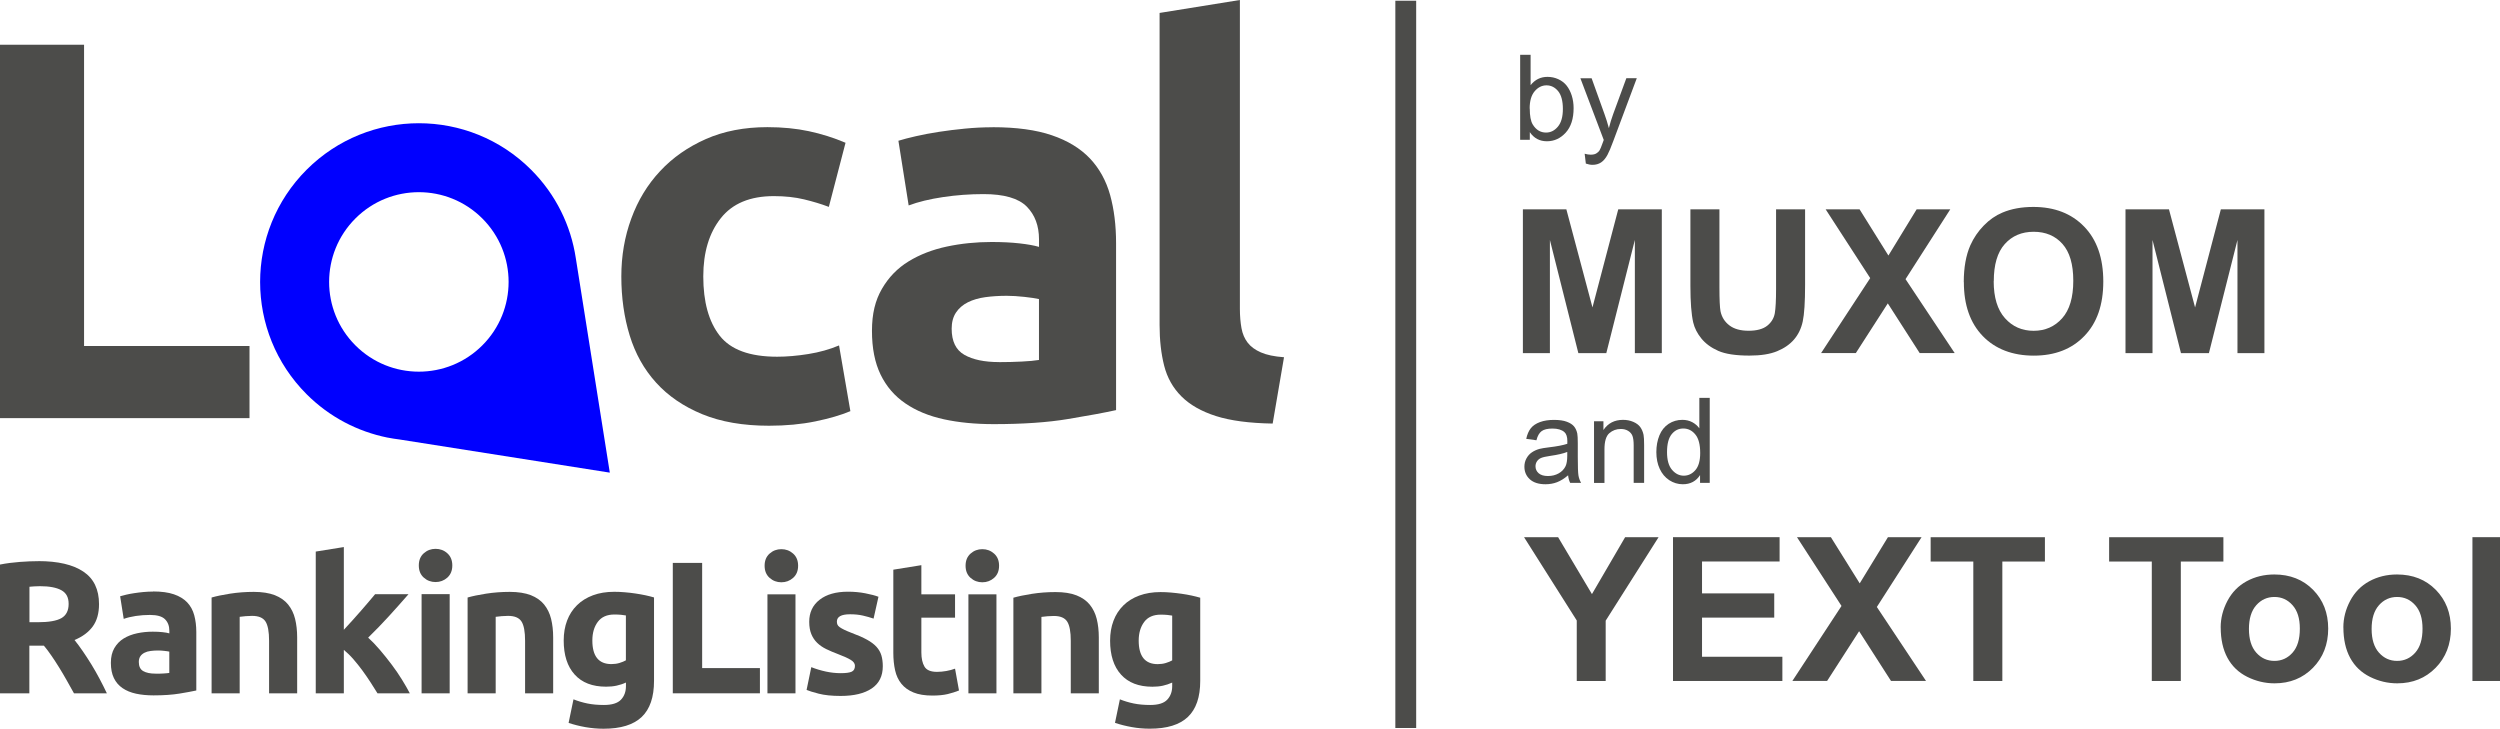
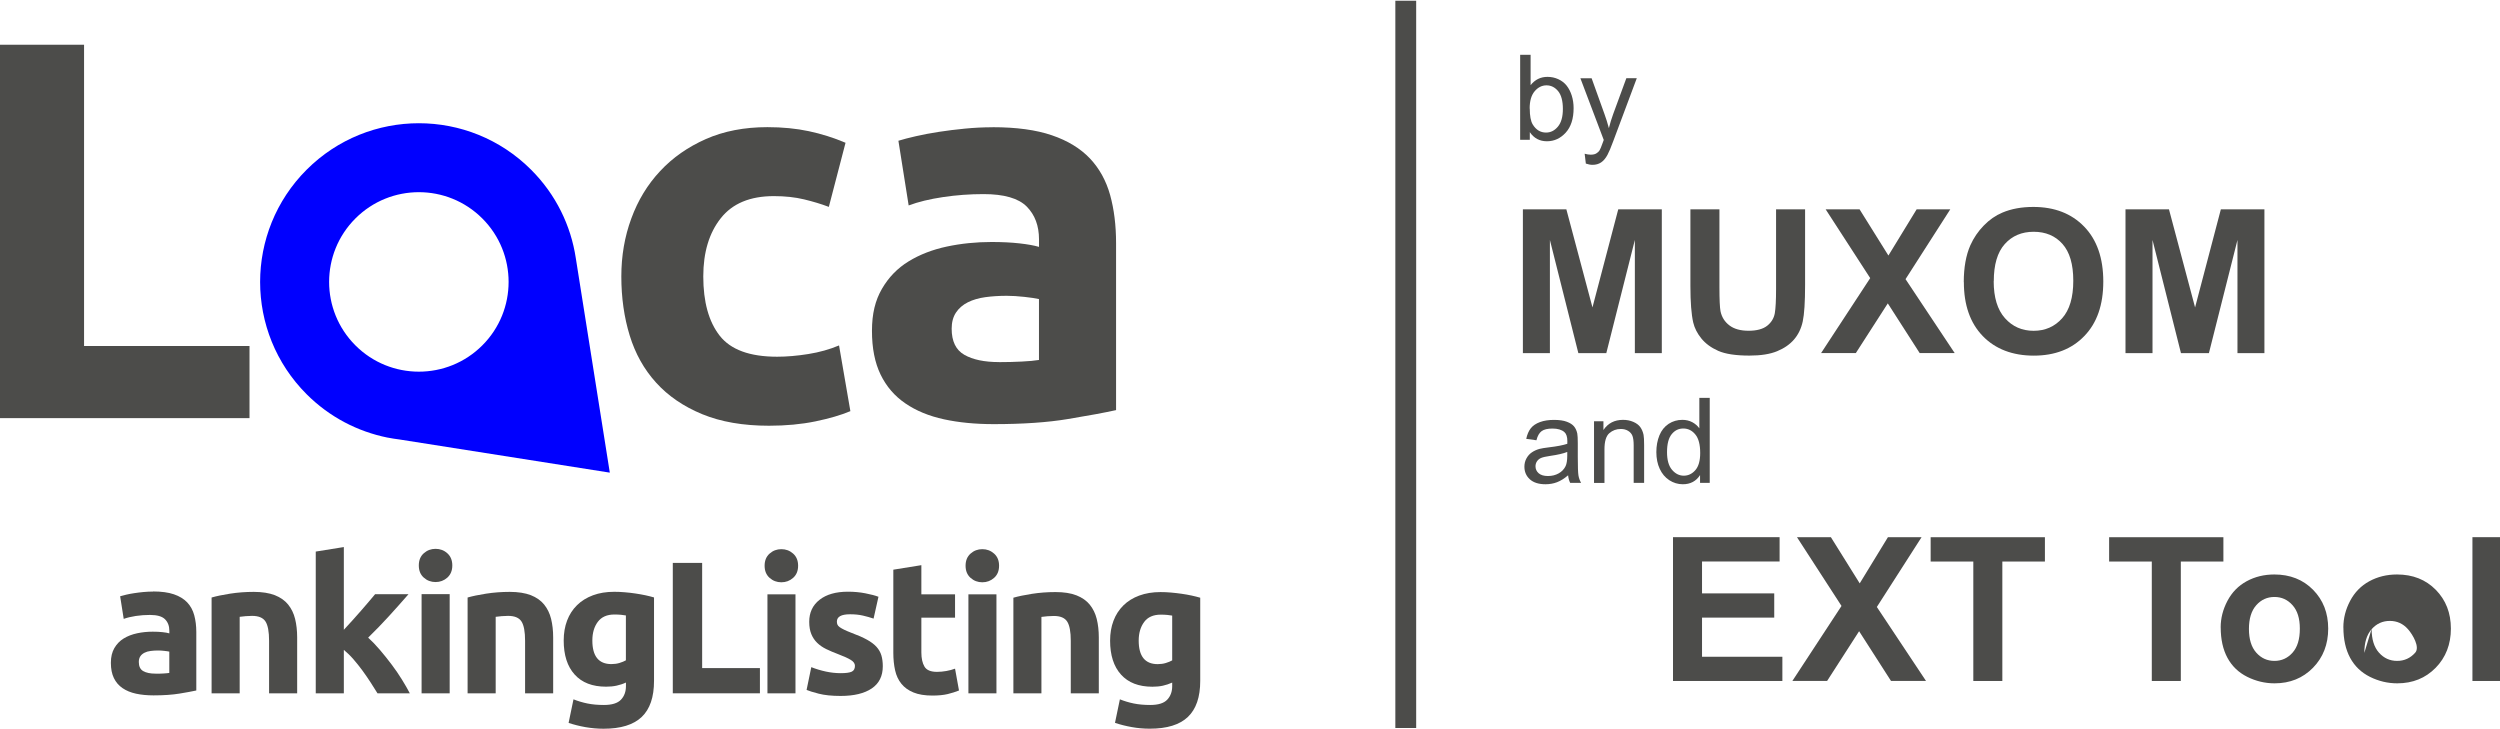
<svg xmlns="http://www.w3.org/2000/svg" id="Ebene_1" data-name="Ebene 1" viewBox="0 0 531.44 154.91">
  <defs>
    <style>
      .cls-1 {
        fill: #4c4c4a;
      }

      .cls-2 {
        fill: none;
        stroke: #4c4c4a;
        stroke-miterlimit: 10;
        stroke-width: 4.43px;
      }

      .cls-3 {
        fill: blue;
      }

      .cls-4 {
        isolation: isolate;
      }
    </style>
  </defs>
  <path class="cls-1" d="M53.04,73.54v15.35H0V9.51h17.87v64.04h35.17Z" />
  <path class="cls-1" d="M132.08,58.76c0-4.35.7-8.46,2.12-12.31,1.41-3.86,3.45-7.22,6.13-10.08,2.67-2.87,5.92-5.13,9.74-6.82,3.82-1.68,8.17-2.52,13.06-2.52,3.21,0,6.15.29,8.82.86,2.67.57,5.27,1.39,7.79,2.46l-3.55,13.63c-1.6-.61-3.36-1.14-5.27-1.6s-4.05-.69-6.42-.69c-5.04,0-8.8,1.56-11.28,4.7-2.48,3.13-3.72,7.26-3.72,12.37,0,5.42,1.16,9.62,3.49,12.6s6.4,4.47,12.2,4.47c2.06,0,4.28-.19,6.64-.57,2.37-.38,4.54-.99,6.53-1.83l2.41,13.97c-1.99.84-4.47,1.56-7.45,2.18-2.98.61-6.26.92-9.85.92-5.5,0-10.23-.82-14.21-2.46-3.97-1.64-7.23-3.87-9.79-6.7-2.56-2.82-4.43-6.17-5.61-10.02s-1.78-8.04-1.78-12.54h0v-.02Z" />
  <path class="cls-1" d="M211.01,27.04c5.04,0,9.24.57,12.6,1.72,3.36,1.14,6.05,2.79,8.08,4.92,2.02,2.14,3.45,4.74,4.3,7.79.84,3.05,1.26,6.45,1.26,10.2v35.51c-2.44.54-5.84,1.17-10.2,1.89-4.35.73-9.62,1.09-15.81,1.09-3.89,0-7.43-.34-10.59-1.03-3.17-.69-5.9-1.81-8.19-3.38-2.29-1.56-4.05-3.61-5.27-6.13s-1.83-5.61-1.83-9.28.7-6.49,2.12-8.94c1.41-2.44,3.3-4.39,5.67-5.84s5.08-2.5,8.13-3.15,6.23-.97,9.51-.97c2.21,0,4.18.1,5.9.29,1.72.19,3.11.44,4.18.75v-1.6c0-2.9-.88-5.23-2.63-6.99-1.76-1.75-4.81-2.63-9.16-2.63-2.9,0-5.77.21-8.59.63-2.83.42-5.27,1.01-7.33,1.78l-2.18-13.75c.99-.31,2.24-.63,3.72-.97,1.49-.34,3.11-.65,4.87-.92,1.75-.27,3.61-.5,5.55-.69,1.95-.19,3.91-.29,5.9-.29h0ZM212.38,76.98c1.68,0,3.28-.04,4.81-.12,1.53-.07,2.75-.19,3.67-.34v-12.95c-.69-.15-1.72-.31-3.09-.46s-2.63-.23-3.78-.23c-1.6,0-3.12.1-4.53.29-1.41.19-2.65.56-3.72,1.09-1.07.54-1.91,1.26-2.52,2.18s-.92,2.06-.92,3.43c0,2.68.9,4.53,2.69,5.55,1.79,1.03,4.26,1.55,7.39,1.55h0Z" />
-   <path class="cls-1" d="M270.56,90.04c-4.97-.08-8.99-.61-12.09-1.6-3.09-.99-5.54-2.39-7.33-4.18-1.8-1.8-3.02-3.97-3.67-6.53s-.97-5.44-.97-8.65V2.75l17.07-2.75v65.64c0,1.53.12,2.9.34,4.12s.67,2.25,1.32,3.09,1.58,1.53,2.8,2.06c1.22.54,2.87.88,4.92,1.03l-2.41,14.09h.02Z" />
-   <path class="cls-1" d="M8.14,119.28c4.17,0,7.36.74,9.58,2.23,2.22,1.48,3.33,3.79,3.33,6.92,0,1.95-.45,3.54-1.34,4.75-.9,1.22-2.18,2.17-3.87,2.87.56.69,1.15,1.49,1.76,2.38.62.9,1.22,1.83,1.82,2.8.6.98,1.18,1.99,1.74,3.05s1.08,2.09,1.56,3.11h-6.99c-.51-.91-1.03-1.83-1.55-2.77-.52-.93-1.06-1.84-1.61-2.73s-1.09-1.72-1.63-2.5c-.54-.79-1.07-1.5-1.61-2.14h-3.09v10.14H0v-27.38c1.36-.27,2.77-.45,4.23-.56s2.76-.16,3.91-.16h0ZM8.5,124.61c-.45,0-.86.01-1.22.04s-.7.06-1.02.08v7.54h1.76c2.35,0,4.04-.29,5.05-.88,1.01-.59,1.52-1.59,1.52-3.01s-.51-2.33-1.54-2.91c-1.03-.57-2.55-.86-4.55-.86h0Z" />
  <path class="cls-1" d="M32.55,125.73c1.76,0,3.23.2,4.41.6s2.12.98,2.83,1.72c.71.75,1.21,1.66,1.5,2.73.29,1.07.44,2.26.44,3.57v12.43c-.86.19-2.05.41-3.57.66s-3.36.38-5.53.38c-1.36,0-2.6-.12-3.71-.36-1.11-.24-2.06-.63-2.87-1.18-.8-.55-1.42-1.26-1.84-2.14-.43-.88-.64-1.96-.64-3.24s.25-2.27.74-3.13c.5-.86,1.16-1.54,1.99-2.05s1.78-.87,2.85-1.1c1.07-.23,2.18-.34,3.33-.34.77,0,1.46.03,2.06.1.6.06,1.09.15,1.46.26v-.56c0-1.01-.31-1.83-.92-2.44-.62-.62-1.68-.92-3.21-.92-1.01,0-2.02.07-3.01.22s-1.84.36-2.56.62l-.76-4.81c.35-.11.78-.22,1.3-.34s1.09-.23,1.7-.32c.62-.09,1.26-.18,1.94-.24s1.37-.1,2.06-.1h0v-.02ZM33.03,143.21c.59,0,1.15,0,1.68-.04s.96-.06,1.28-.12v-4.53c-.24-.06-.6-.11-1.08-.16-.48-.06-.92-.08-1.32-.08-.56,0-1.09.03-1.58.1-.5.06-.93.19-1.3.38-.37.19-.67.44-.88.76-.21.32-.32.72-.32,1.2,0,.93.31,1.58.94,1.94s1.49.54,2.59.54h0Z" />
  <path class="cls-1" d="M44.97,127.02c1.01-.29,2.32-.57,3.93-.82,1.6-.25,3.29-.38,5.05-.38s3.28.24,4.47.7c1.19.47,2.13,1.13,2.83,1.99.69.86,1.19,1.87,1.48,3.05.29,1.18.44,2.49.44,3.93v11.9h-5.97v-11.18c0-1.93-.25-3.29-.76-4.09s-1.46-1.2-2.85-1.2c-.43,0-.88.02-1.36.06s-.91.09-1.28.14v16.27h-5.97v-20.36h0Z" />
  <path class="cls-1" d="M73.1,133.87c.59-.64,1.19-1.3,1.82-1.99.62-.69,1.24-1.37,1.82-2.05.59-.68,1.14-1.32,1.66-1.93.52-.61.97-1.14,1.34-1.59h7.1c-1.42,1.63-2.8,3.18-4.15,4.66s-2.83,3.01-4.43,4.58c.8.72,1.63,1.59,2.49,2.59s1.68,2.04,2.49,3.11,1.54,2.14,2.2,3.21,1.23,2.05,1.68,2.93h-6.87c-.43-.69-.91-1.47-1.46-2.31-.55-.84-1.12-1.69-1.74-2.53-.62-.84-1.26-1.65-1.94-2.43s-1.36-1.43-2.02-1.97v9.24h-5.97v-30.14l5.97-.96v17.59h.01Z" />
  <path class="cls-1" d="M96.15,120.2c0,1.1-.36,1.96-1.06,2.59-.71.63-1.54.94-2.5.94s-1.8-.31-2.5-.94c-.71-.63-1.06-1.49-1.06-2.59s.35-1.96,1.06-2.59,1.54-.94,2.5-.94,1.8.31,2.5.94,1.06,1.49,1.06,2.59ZM95.59,147.38h-5.97v-21.08h5.97v21.08Z" />
  <path class="cls-1" d="M99.39,127.02c1.01-.29,2.32-.57,3.93-.82,1.6-.25,3.29-.38,5.05-.38s3.28.24,4.47.7c1.19.47,2.13,1.13,2.83,1.99.69.86,1.19,1.87,1.48,3.05.29,1.18.44,2.49.44,3.93v11.9h-5.97v-11.18c0-1.93-.25-3.29-.76-4.09s-1.46-1.2-2.85-1.2c-.43,0-.88.02-1.36.06s-.91.09-1.28.14v16.27h-5.97v-20.36h-.01Z" />
  <path class="cls-1" d="M139.03,144.74c0,3.45-.87,6.01-2.62,7.67-1.75,1.67-4.46,2.5-8.12,2.5-1.28,0-2.56-.12-3.85-.34-1.28-.23-2.47-.53-3.57-.9l1.04-5.01c.93.37,1.92.67,2.95.88s2.2.32,3.51.32c1.71,0,2.92-.37,3.63-1.12s1.06-1.71,1.06-2.89v-.76c-.64.3-1.3.51-1.99.66-.68.15-1.42.22-2.23.22-2.91,0-5.14-.86-6.69-2.59-1.55-1.72-2.32-4.13-2.32-7.23,0-1.55.24-2.96.72-4.23.48-1.27,1.18-2.36,2.11-3.27.92-.91,2.05-1.61,3.39-2.11s2.85-.74,4.53-.74c.72,0,1.46.03,2.23.1.76.06,1.52.15,2.26.26.75.11,1.46.24,2.14.38.68.15,1.29.3,1.82.46v17.72h0v.02ZM125.92,136.16c0,3.34,1.35,5.01,4.05,5.01.62,0,1.19-.08,1.72-.24s.99-.35,1.36-.56v-9.54c-.3-.06-.64-.1-1.04-.14s-.87-.06-1.4-.06c-1.58,0-2.75.52-3.53,1.56s-1.16,2.37-1.16,3.97h0Z" />
  <path class="cls-3" d="M82.39,93.02c.86.17,1.72.3,2.58.41l44.66,7.04-7.23-45.61c-1.04-6.87-4.2-13.49-9.5-18.78-13.18-13.18-34.54-13.18-47.72,0s-13.18,34.54,0,47.72c4.87,4.87,10.86,7.93,17.14,9.21h0l.09.02h-.02ZM75.55,46.44c7.45-7.45,19.53-7.45,26.98,0s7.45,19.53,0,26.98-19.53,7.45-26.98,0-7.45-19.53,0-26.98Z" />
  <path class="cls-2" d="M298.83.15v154.61" />
  <g class="cls-4">
    <g class="cls-4">
-       <path class="cls-1" d="M335.18,144.76v-12.86l-11.2-17.7h7.24l7.19,12.09,7.05-12.09h7.11l-11.24,17.74v12.82h-6.15Z" />
      <path class="cls-1" d="M355.64,144.76v-30.57h22.66v5.17h-16.49v6.78h15.35v5.15h-15.35v8.32h17.08v5.15h-23.25Z" />
      <path class="cls-1" d="M381.01,144.76l10.45-15.95-9.47-14.62h7.21l6.13,9.82,6-9.82h7.15l-9.51,14.84,10.45,15.72h-7.44l-6.78-10.57-6.8,10.57h-7.4Z" />
      <path class="cls-1" d="M419.48,144.76v-25.39h-9.07v-5.17h24.29v5.17h-9.05v25.39h-6.17Z" />
      <path class="cls-1" d="M457.42,144.76v-25.39h-9.07v-5.17h24.29v5.17h-9.05v25.39h-6.17Z" />
      <path class="cls-1" d="M472.06,133.38c0-1.95.48-3.83,1.44-5.65.96-1.82,2.32-3.21,4.08-4.17,1.76-.96,3.72-1.44,5.89-1.44,3.35,0,6.1,1.09,8.24,3.26,2.14,2.18,3.21,4.92,3.21,8.25s-1.08,6.13-3.24,8.33c-2.16,2.2-4.88,3.3-8.16,3.3-2.03,0-3.96-.46-5.81-1.38-1.84-.92-3.24-2.26-4.2-4.03s-1.44-3.93-1.44-6.47ZM478.07,133.69c0,2.2.52,3.88,1.56,5.05,1.04,1.17,2.33,1.75,3.86,1.75s2.81-.58,3.85-1.75c1.04-1.17,1.55-2.86,1.55-5.09s-.52-3.84-1.55-5c-1.04-1.17-2.32-1.75-3.85-1.75s-2.82.58-3.86,1.75c-1.04,1.17-1.56,2.85-1.56,5.05Z" />
-       <path class="cls-1" d="M498.14,133.38c0-1.95.48-3.83,1.44-5.65.96-1.82,2.32-3.21,4.08-4.17,1.76-.96,3.72-1.44,5.89-1.44,3.35,0,6.1,1.09,8.24,3.26,2.14,2.18,3.21,4.92,3.21,8.25s-1.08,6.13-3.24,8.33c-2.16,2.2-4.88,3.3-8.16,3.3-2.03,0-3.96-.46-5.81-1.38-1.84-.92-3.24-2.26-4.2-4.03s-1.44-3.93-1.44-6.47ZM504.15,133.69c0,2.2.52,3.88,1.56,5.05,1.04,1.17,2.33,1.75,3.86,1.75s2.81-.58,3.85-1.75c1.04-1.17,1.55-2.86,1.55-5.09s-.52-3.84-1.55-5c-1.04-1.17-2.32-1.75-3.85-1.75s-2.82.58-3.86,1.75c-1.04,1.17-1.56,2.85-1.56,5.05Z" />
+       <path class="cls-1" d="M498.14,133.38c0-1.95.48-3.83,1.44-5.65.96-1.82,2.32-3.21,4.08-4.17,1.76-.96,3.72-1.44,5.89-1.44,3.35,0,6.1,1.09,8.24,3.26,2.14,2.18,3.21,4.92,3.21,8.25s-1.08,6.13-3.24,8.33c-2.16,2.2-4.88,3.3-8.16,3.3-2.03,0-3.96-.46-5.81-1.38-1.84-.92-3.24-2.26-4.2-4.03s-1.44-3.93-1.44-6.47ZM504.15,133.69c0,2.2.52,3.88,1.56,5.05,1.04,1.17,2.33,1.75,3.86,1.75s2.81-.58,3.85-1.75s-.52-3.84-1.55-5c-1.04-1.17-2.32-1.75-3.85-1.75s-2.82.58-3.86,1.75c-1.04,1.17-1.56,2.85-1.56,5.05Z" />
      <path class="cls-1" d="M525.58,144.76v-30.57h5.86v30.57h-5.86Z" />
    </g>
  </g>
  <g class="cls-4">
    <g class="cls-4">
      <path class="cls-1" d="M323.73,75.07v-30.57h9.24l5.55,20.85,5.48-20.85h9.26v30.57h-5.73v-24.06l-6.07,24.06h-5.94l-6.05-24.06v24.06h-5.73Z" />
      <path class="cls-1" d="M359.34,44.5h6.17v16.55c0,2.63.08,4.33.23,5.11.26,1.25.89,2.25,1.89,3.01.99.76,2.35,1.14,4.08,1.14s3.07-.36,3.96-1.07,1.42-1.6,1.61-2.64c.18-1.04.27-2.77.27-5.19v-16.91h6.17v16.05c0,3.67-.17,6.26-.5,7.78s-.95,2.79-1.85,3.84c-.9,1.04-2.09,1.87-3.6,2.49-1.5.62-3.46.93-5.88.93-2.92,0-5.13-.34-6.64-1.01-1.51-.67-2.7-1.55-3.58-2.63-.88-1.08-1.45-2.21-1.73-3.39-.4-1.75-.6-4.34-.6-7.76v-16.3Z" />
      <path class="cls-1" d="M387.11,75.07l10.45-15.95-9.47-14.62h7.21l6.13,9.82,6-9.82h7.15l-9.51,14.84,10.45,15.72h-7.44l-6.78-10.57-6.8,10.57h-7.4Z" />
      <path class="cls-1" d="M417.45,59.98c0-3.11.47-5.73,1.4-7.84.7-1.56,1.64-2.95,2.85-4.19,1.2-1.24,2.52-2.15,3.95-2.75,1.9-.81,4.1-1.21,6.59-1.21,4.5,0,8.11,1.4,10.81,4.19,2.7,2.79,4.06,6.68,4.06,11.66s-1.34,8.8-4.02,11.58c-2.68,2.79-6.27,4.18-10.76,4.18s-8.16-1.39-10.84-4.16c-2.68-2.77-4.02-6.59-4.02-11.46ZM423.81,59.77c0,3.46.8,6.08,2.4,7.87s3.63,2.68,6.09,2.68,4.48-.89,6.06-2.66c1.58-1.77,2.37-4.43,2.37-7.97s-.77-6.12-2.3-7.84-3.58-2.58-6.12-2.58-4.59.87-6.15,2.62c-1.56,1.75-2.33,4.38-2.33,7.89Z" />
      <path class="cls-1" d="M451.83,75.07v-30.57h9.24l5.55,20.85,5.48-20.85h9.26v30.57h-5.73v-24.06l-6.07,24.06h-5.94l-6.05-24.06v24.06h-5.73Z" />
    </g>
  </g>
  <g class="cls-4">
    <g class="cls-4">
      <path class="cls-1" d="M325.21,29.72h-2.06V11.65h2.22v6.45c.94-1.18,2.13-1.76,3.59-1.76.81,0,1.57.16,2.29.49.72.33,1.31.78,1.78,1.37.46.59.83,1.3,1.09,2.13.26.83.39,1.72.39,2.66,0,2.24-.56,3.98-1.67,5.2s-2.44,1.84-4,1.84-2.76-.65-3.64-1.94v1.64ZM325.19,23.07c0,1.57.21,2.7.64,3.4.7,1.14,1.64,1.71,2.83,1.71.97,0,1.81-.42,2.51-1.26.71-.84,1.06-2.1,1.06-3.77s-.34-2.97-1.02-3.79c-.68-.81-1.5-1.22-2.46-1.22s-1.81.42-2.52,1.26-1.06,2.06-1.06,3.66Z" />
      <path class="cls-1" d="M337.11,34.76l-.25-2.08c.49.13.91.2,1.27.2.49,0,.89-.08,1.18-.25.3-.17.54-.39.73-.69.14-.22.37-.77.68-1.65.04-.12.11-.3.2-.54l-4.97-13.12h2.39l2.72,7.58c.35.96.67,1.97.95,3.03.25-1.02.56-2.01.91-2.98l2.8-7.63h2.22l-4.98,13.32c-.53,1.44-.95,2.43-1.25,2.97-.39.73-.85,1.27-1.36,1.61-.51.34-1.12.51-1.82.51-.43,0-.9-.09-1.43-.27Z" />
    </g>
  </g>
  <g class="cls-4">
    <g class="cls-4">
      <path class="cls-1" d="M333.35,101.03c-.82.7-1.61,1.19-2.37,1.48-.76.29-1.58.43-2.45.43-1.44,0-2.54-.35-3.32-1.05-.77-.7-1.16-1.6-1.16-2.69,0-.64.15-1.23.44-1.76.29-.53.67-.96,1.15-1.28.47-.32,1-.56,1.6-.73.44-.11,1.09-.23,1.97-.33,1.79-.21,3.11-.47,3.96-.76,0-.3.01-.5.01-.58,0-.9-.21-1.54-.63-1.91-.57-.5-1.41-.75-2.53-.75-1.04,0-1.81.18-2.31.55-.5.37-.87,1.01-1.1,1.94l-2.17-.3c.2-.93.52-1.68.97-2.25s1.11-1.01,1.96-1.32c.85-.31,1.84-.46,2.97-.46s2.03.13,2.72.39c.7.26,1.21.59,1.54.99.33.4.56.9.69,1.51.07.38.11,1.06.11,2.05v2.96c0,2.06.05,3.37.14,3.91.09.55.28,1.07.56,1.57h-2.32c-.23-.46-.38-1-.44-1.62ZM333.16,96.07c-.81.33-2.01.61-3.62.84-.91.13-1.56.28-1.94.44-.38.16-.67.41-.88.72-.21.32-.31.67-.31,1.05,0,.59.22,1.08.67,1.48.45.39,1.1.59,1.97.59s1.62-.19,2.28-.56c.67-.37,1.15-.88,1.47-1.53.24-.5.36-1.24.36-2.22v-.81Z" />
      <path class="cls-1" d="M338.85,102.64v-13.09h2v1.86c.96-1.44,2.35-2.16,4.17-2.16.79,0,1.51.14,2.18.43.66.28,1.16.66,1.49,1.12.33.46.56,1.01.69,1.64.08.41.12,1.13.12,2.16v8.05h-2.22v-7.96c0-.9-.09-1.58-.26-2.03-.17-.45-.48-.8-.92-1.07-.44-.27-.96-.4-1.55-.4-.95,0-1.76.3-2.45.9-.69.6-1.03,1.74-1.03,3.42v7.15h-2.22Z" />
      <path class="cls-1" d="M361.39,102.64v-1.65c-.83,1.3-2.05,1.95-3.66,1.95-1.04,0-2-.29-2.88-.86-.88-.58-1.55-1.38-2.03-2.41-.48-1.03-.72-2.22-.72-3.56s.22-2.49.65-3.56c.44-1.06,1.09-1.88,1.96-2.45.87-.57,1.85-.85,2.92-.85.79,0,1.49.17,2.11.5.62.33,1.12.77,1.5,1.3v-6.48h2.21v18.07h-2.06ZM354.37,96.11c0,1.68.35,2.93,1.06,3.76.71.83,1.54,1.25,2.5,1.25s1.79-.4,2.47-1.19c.68-.79,1.02-2,1.02-3.63,0-1.79-.34-3.11-1.04-3.95-.69-.84-1.54-1.26-2.55-1.26s-1.81.4-2.47,1.21c-.66.81-.99,2.08-.99,3.81Z" />
    </g>
  </g>
  <g>
    <path class="cls-1" d="M161.54,142.02v5.36h-18.52v-27.72h6.24v22.36h12.28Z" />
    <path class="cls-1" d="M169.66,120.26c0,1.09-.35,1.95-1.06,2.58-.71.63-1.54.94-2.5.94s-1.79-.31-2.5-.94c-.71-.63-1.06-1.49-1.06-2.58s.35-1.95,1.06-2.58c.71-.63,1.54-.94,2.5-.94s1.79.31,2.5.94c.71.63,1.06,1.49,1.06,2.58ZM169.1,147.38h-5.96v-21.04h5.96v21.04Z" />
    <path class="cls-1" d="M178.74,143.1c1.09,0,1.87-.11,2.32-.32.45-.21.68-.63.68-1.24,0-.48-.29-.9-.88-1.26-.59-.36-1.48-.77-2.68-1.22-.93-.35-1.78-.71-2.54-1.08-.76-.37-1.41-.82-1.94-1.34-.53-.52-.95-1.14-1.24-1.86-.29-.72-.44-1.59-.44-2.6,0-1.97.73-3.53,2.2-4.68,1.47-1.15,3.48-1.72,6.04-1.72,1.28,0,2.51.11,3.68.34,1.17.23,2.11.47,2.8.74l-1.04,4.64c-.69-.24-1.45-.45-2.26-.64-.81-.19-1.73-.28-2.74-.28-1.87,0-2.8.52-2.8,1.56,0,.24.04.45.12.64s.24.37.48.54c.24.17.57.36.98.56.41.2.94.42,1.58.67,1.31.48,2.39.96,3.24,1.43.85.47,1.53.98,2.02,1.52.49.55.84,1.15,1.04,1.82s.3,1.44.3,2.31c0,2.08-.78,3.65-2.34,4.71-1.56,1.06-3.77,1.6-6.62,1.6-1.87,0-3.42-.16-4.66-.48-1.24-.32-2.1-.59-2.58-.8l1-4.84c1.01.4,2.05.71,3.12.94,1.07.23,2.12.34,3.16.34Z" />
    <path class="cls-1" d="M189.9,121.1l5.96-.96v6.2h7.16v4.96h-7.16v7.4c0,1.25.22,2.25.66,3,.44.75,1.33,1.12,2.66,1.12.64,0,1.3-.06,1.98-.18.68-.12,1.3-.29,1.86-.5l.84,4.64c-.72.29-1.52.55-2.4.76-.88.21-1.96.32-3.24.32-1.63,0-2.97-.22-4.04-.66-1.07-.44-1.92-1.05-2.56-1.84-.64-.79-1.09-1.74-1.34-2.86-.25-1.12-.38-2.36-.38-3.72v-17.68Z" />
    <path class="cls-1" d="M212.38,120.26c0,1.09-.35,1.95-1.06,2.58-.71.63-1.54.94-2.5.94s-1.79-.31-2.5-.94c-.71-.63-1.06-1.49-1.06-2.58s.35-1.95,1.06-2.58c.71-.63,1.54-.94,2.5-.94s1.79.31,2.5.94c.71.63,1.06,1.49,1.06,2.58ZM211.82,147.38h-5.96v-21.04h5.96v21.04Z" />
    <path class="cls-1" d="M215.42,127.06c1.01-.29,2.32-.57,3.92-.82,1.6-.25,3.28-.38,5.04-.38s3.27.23,4.46.7c1.19.47,2.13,1.13,2.82,1.98.69.85,1.19,1.87,1.48,3.04.29,1.17.44,2.48.44,3.92v11.88h-5.96v-11.16c0-1.92-.25-3.28-.76-4.08-.51-.8-1.45-1.2-2.84-1.2-.43,0-.88.02-1.36.06s-.91.09-1.28.14v16.24h-5.96v-20.32Z" />
    <path class="cls-1" d="M255.14,144.74c0,3.44-.87,5.99-2.62,7.66-1.75,1.67-4.45,2.5-8.1,2.5-1.28,0-2.56-.11-3.84-.34-1.28-.23-2.47-.53-3.56-.9l1.04-5c.93.37,1.91.67,2.94.88,1.03.21,2.19.32,3.5.32,1.71,0,2.91-.37,3.62-1.12.71-.75,1.06-1.71,1.06-2.88v-.76c-.64.29-1.3.51-1.98.66-.68.15-1.42.22-2.22.22-2.91,0-5.13-.86-6.68-2.58-1.55-1.72-2.32-4.13-2.32-7.22,0-1.55.24-2.95.72-4.22s1.18-2.35,2.1-3.26,2.05-1.61,3.38-2.1c1.33-.49,2.84-.74,4.52-.74.72,0,1.46.03,2.22.1.76.07,1.51.15,2.26.26.75.11,1.46.23,2.14.38.68.15,1.29.3,1.82.46v17.68ZM242.06,136.18c0,3.33,1.35,5,4.04,5,.61,0,1.19-.08,1.72-.24.53-.16.99-.35,1.36-.56v-9.52c-.29-.05-.64-.1-1.04-.14s-.87-.06-1.4-.06c-1.57,0-2.75.52-3.52,1.56-.77,1.04-1.16,2.36-1.16,3.96Z" />
  </g>
</svg>